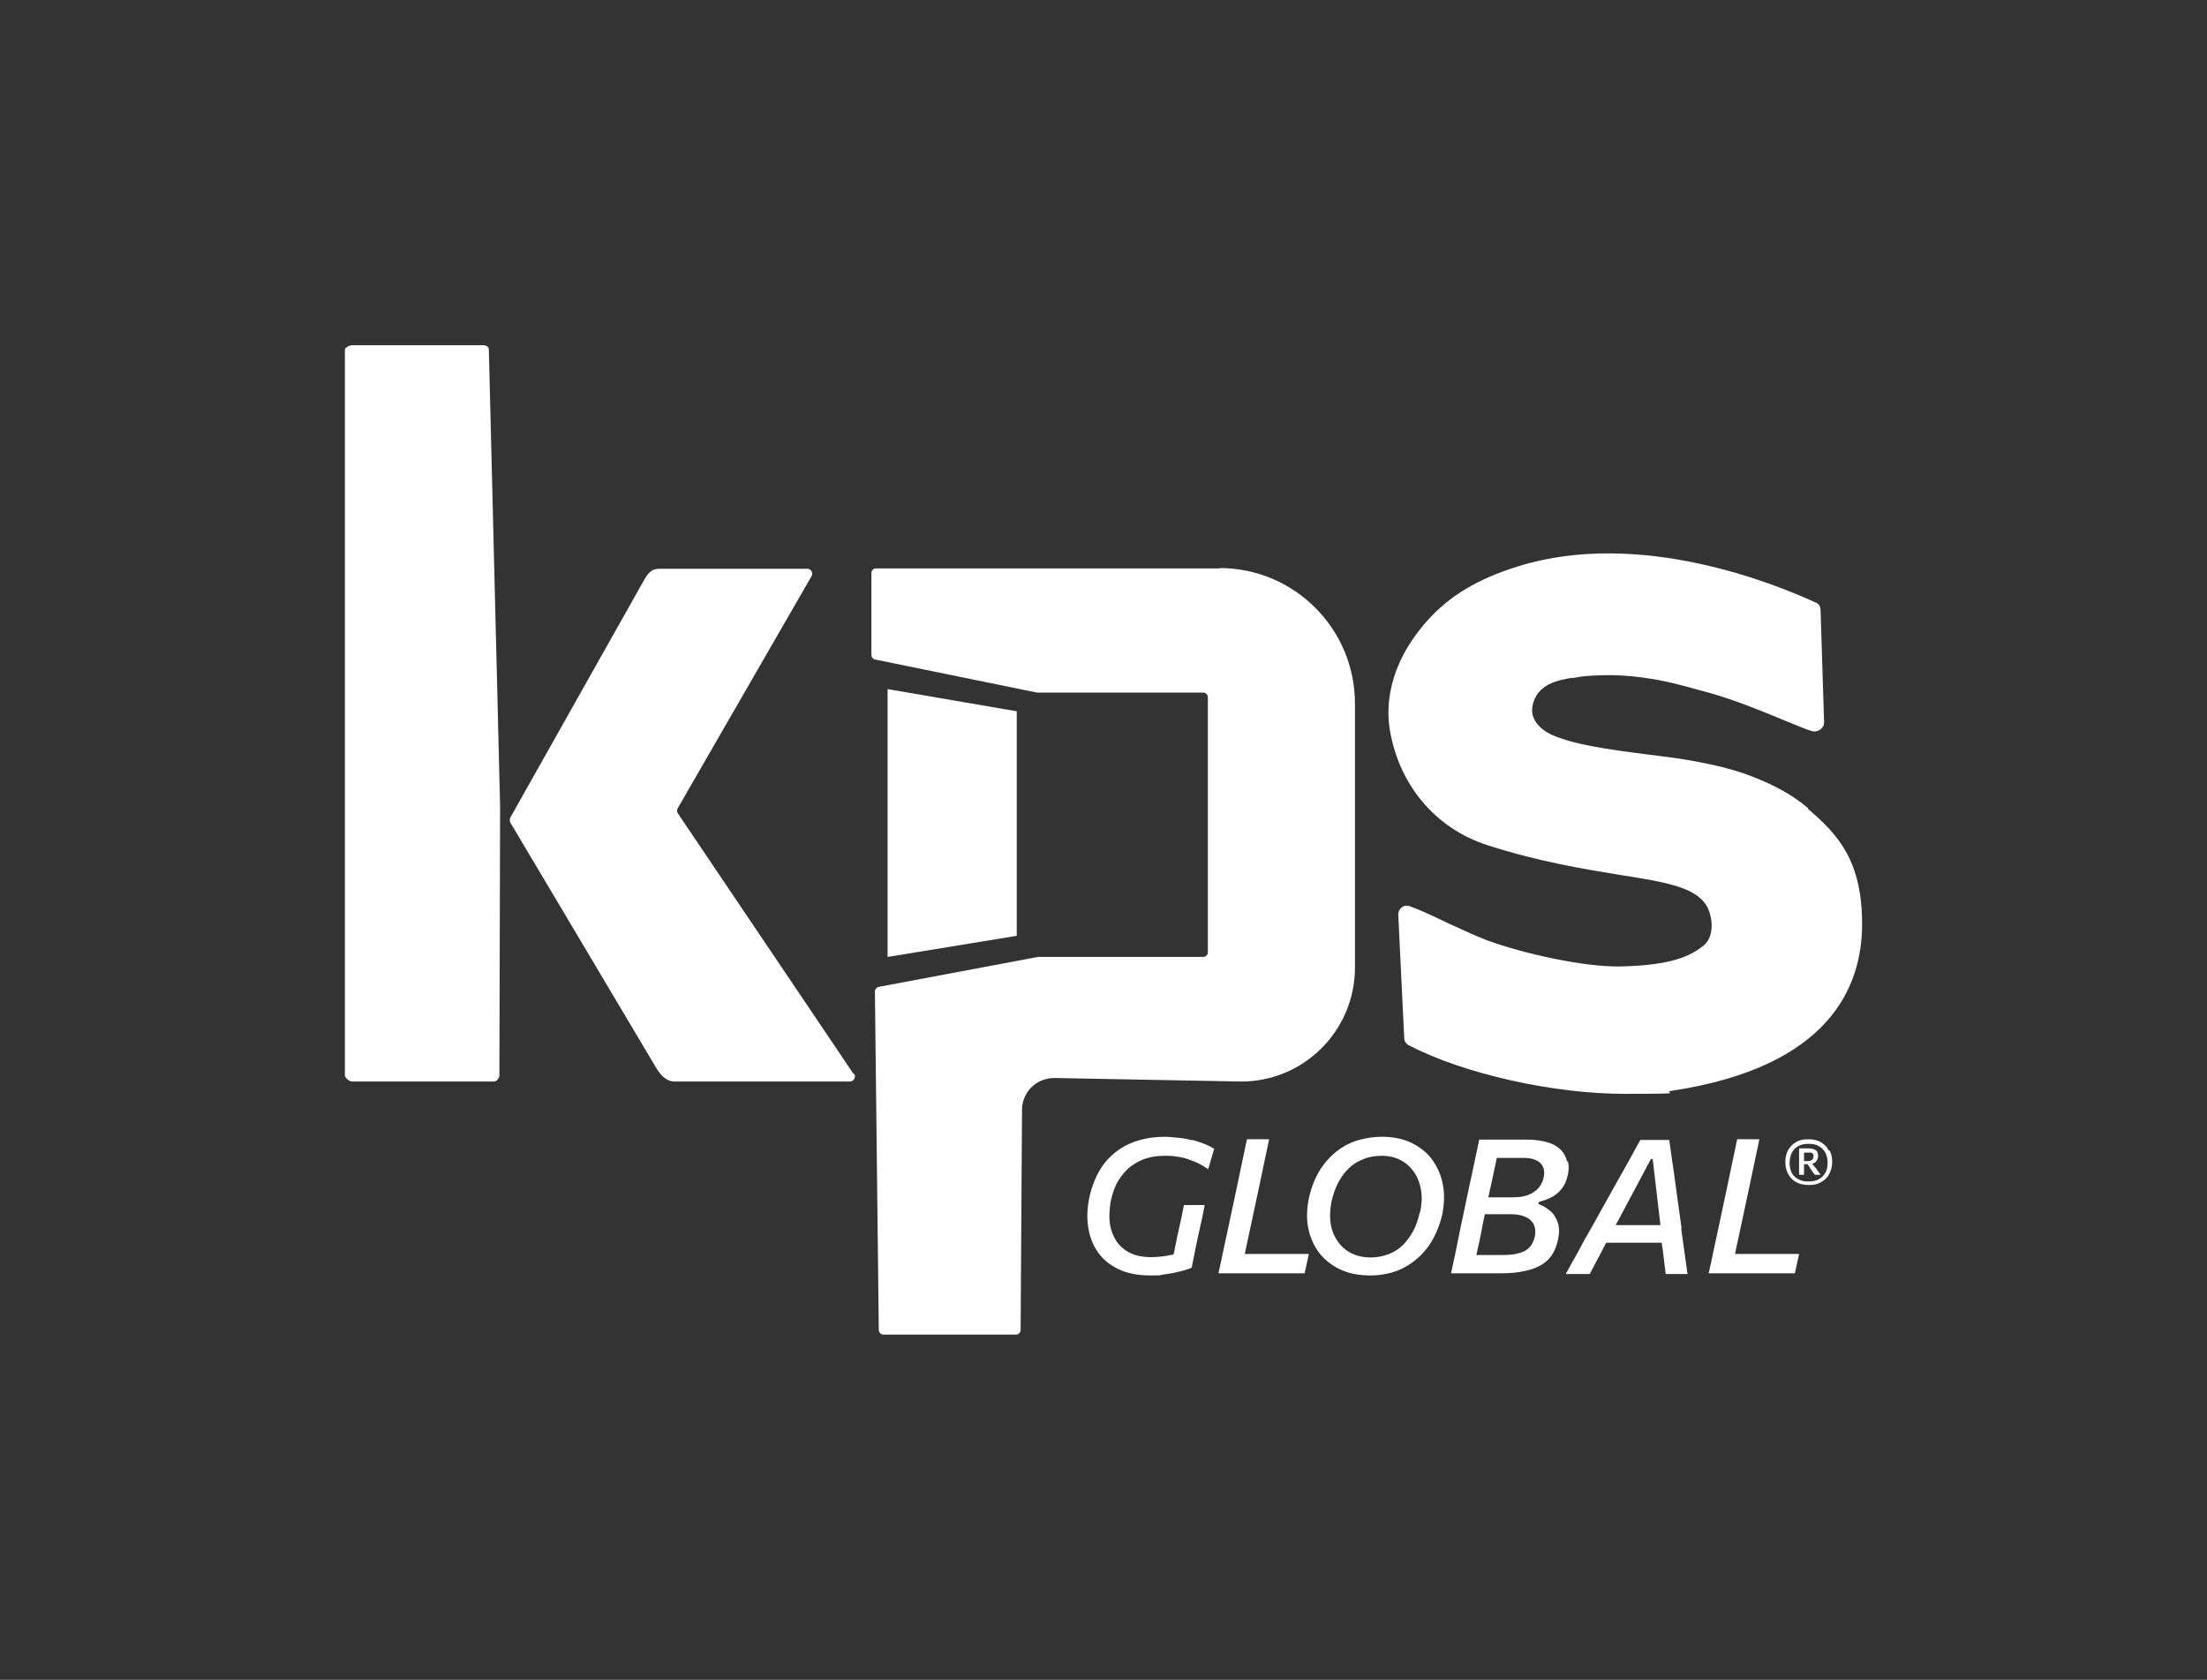
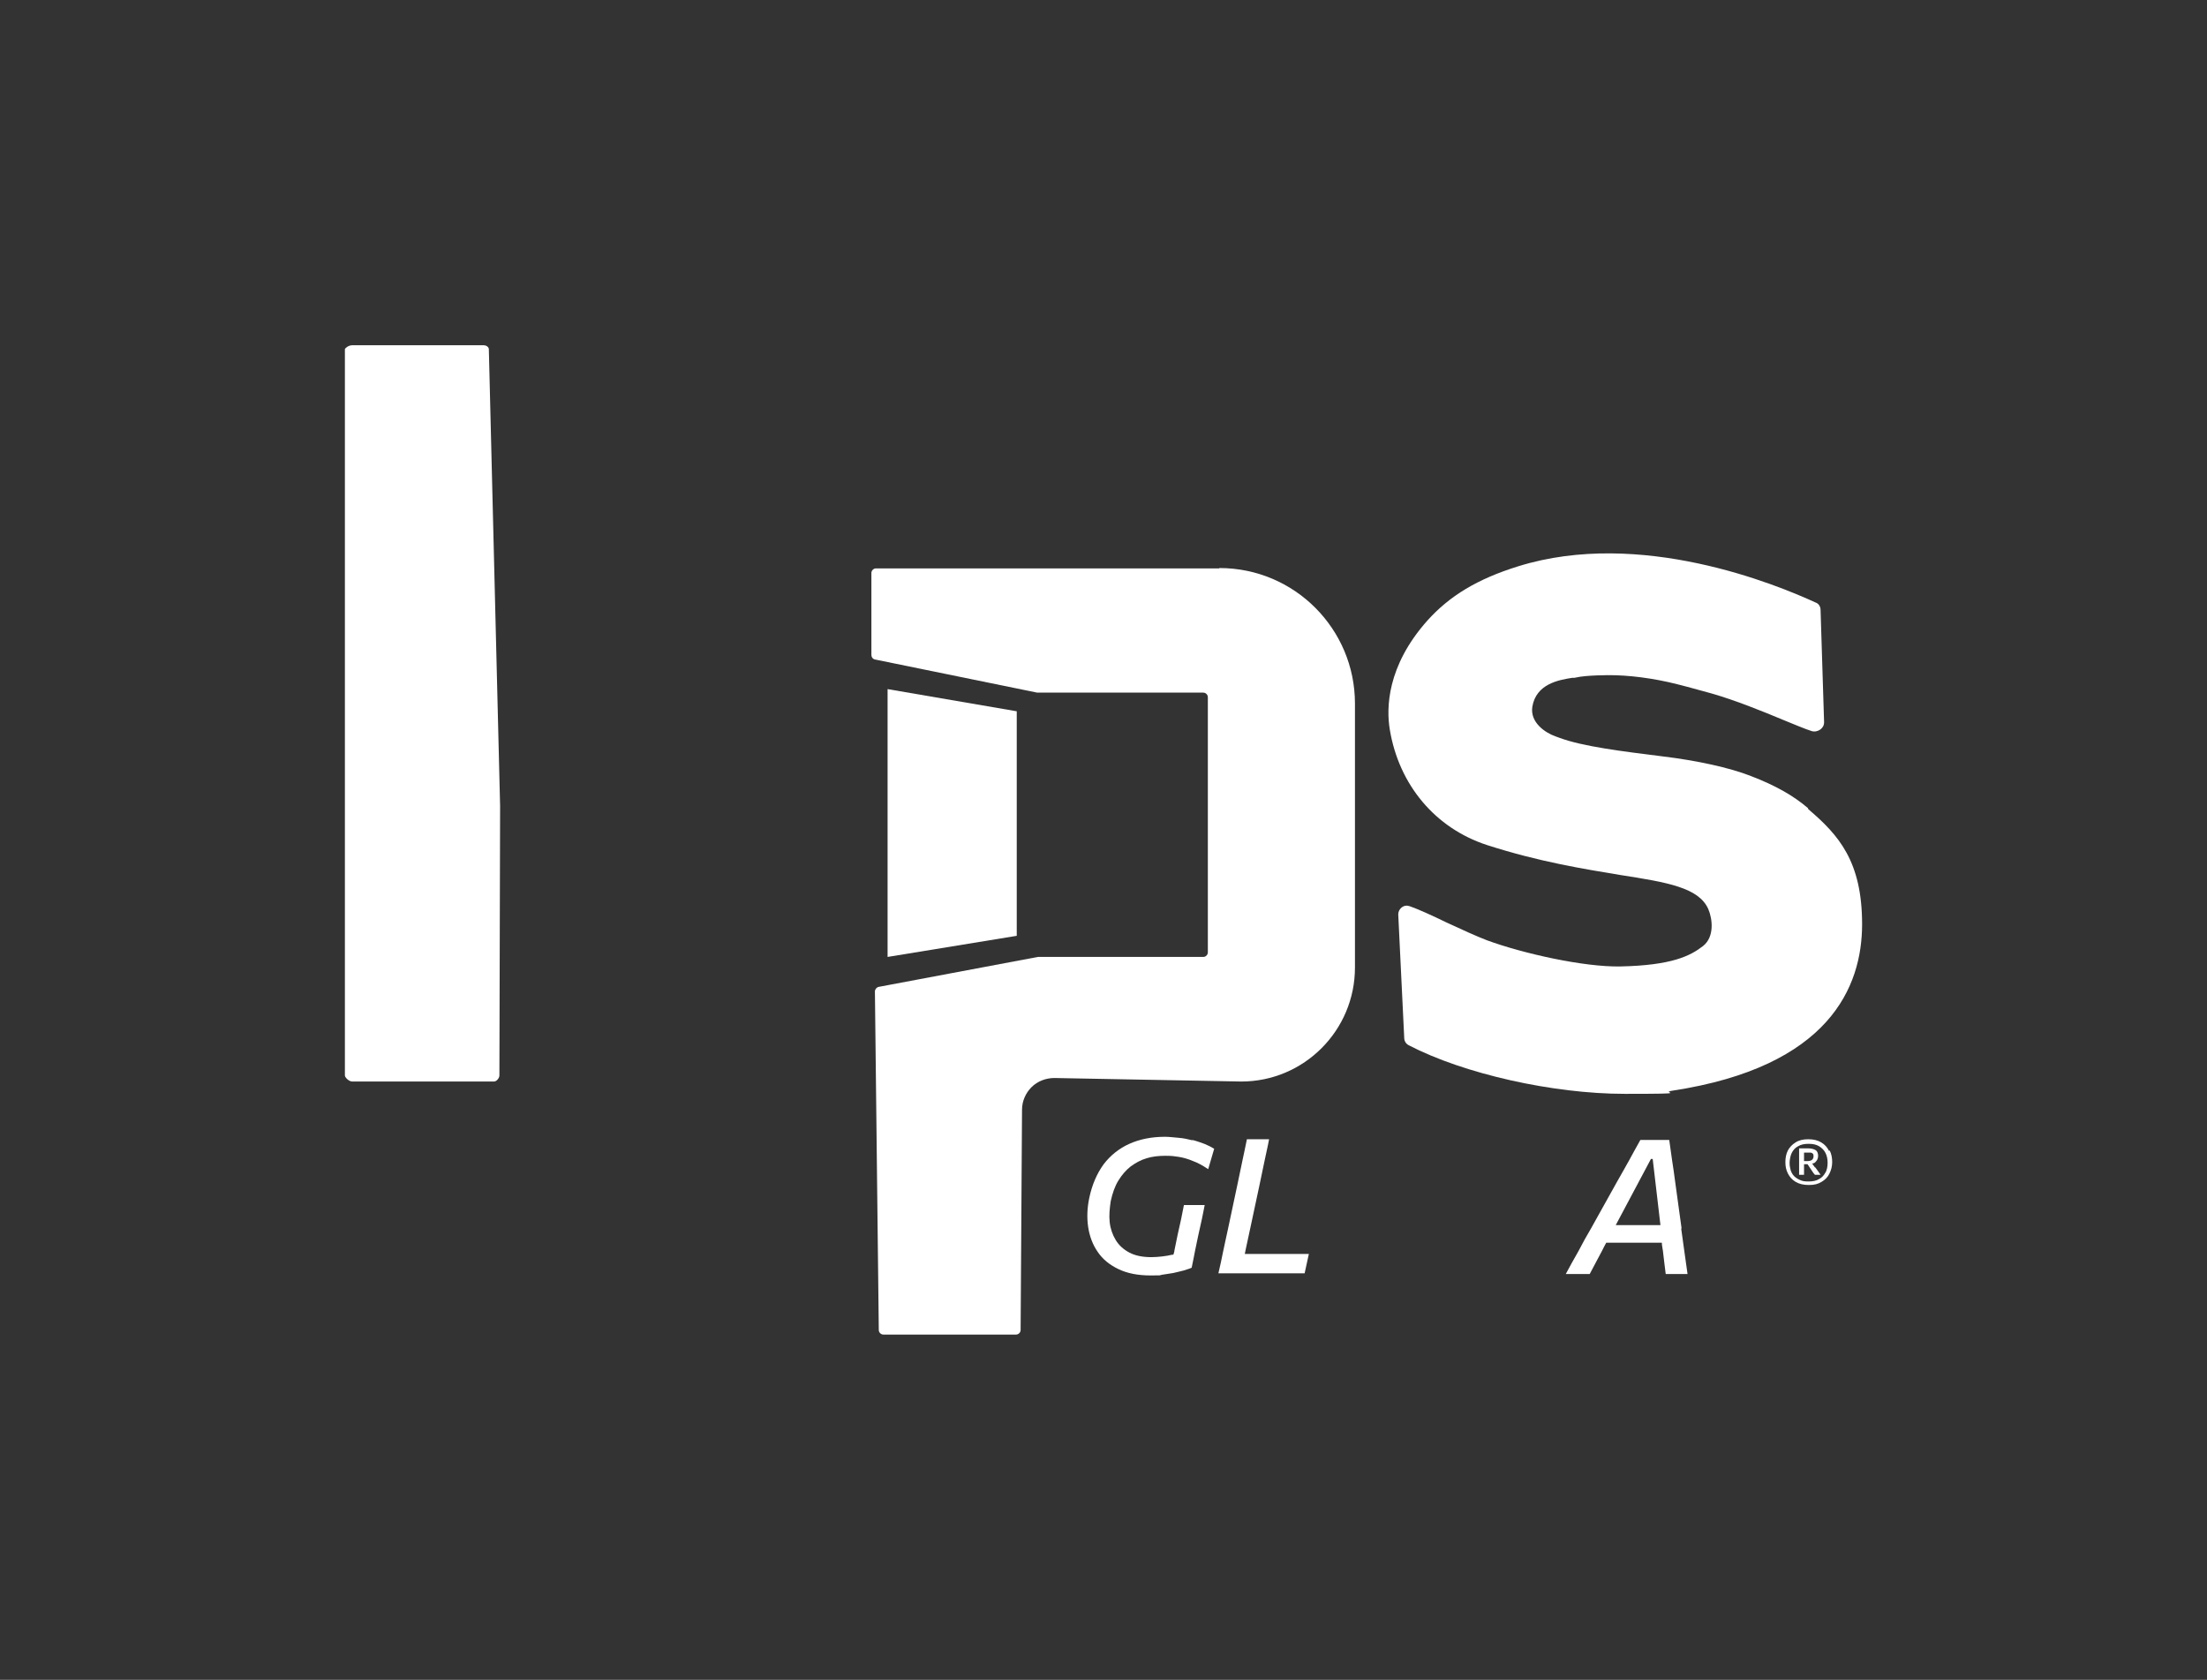
<svg xmlns="http://www.w3.org/2000/svg" version="1.1" viewBox="0 0 627.1 477.3">
  <rect x="0" y="0" width="627.1" height="477.3" fill="#333333" stroke="none" />
  <defs>
    <style>
      .cls-1 {
        fill: #fff;
      }
    </style>
  </defs>
  <g>
    <g id="Layer_1">
-       <path class="cls-1" d="M242.5,305.1l-49.9-74c-.3-.5-.3-1,0-1.5l38-65.9c.5-.9-.1-2.1-1.2-2.1h-41.4c-1.9,0-3.1.1-4.7,2.7l-38.3,68c-.2.4-.2,1,0,1.4l41.5,69.8c2.3,3.8,4.5,3.8,5.3,3.8h49.7c1.1,0,1.8-1.3,1.2-2.2" />
      <path class="cls-1" d="M100.1,98.1c-1.1,0-2,.8-2.1,1.1v206.4c0,.5,1.1,1.7,2.1,1.7h40.3c.7,0,1.5-1,1.5-1.7l.2-76.6-3.2-129.8c0-.5-.6-1.1-1.5-1.1h-37.3Z" />
      <path class="cls-1" d="M346.4,161.5h-97.5c-.7,0-1.3.6-1.3,1.3v23.3c0,.6.4,1.2,1.1,1.3l46,9.4h47.2c.7,0,1.3.6,1.3,1.3v72.5c0,.7-.6,1.3-1.3,1.3h-47c0,0-45.2,8.5-45.2,8.5-.6.1-1.1.7-1.1,1.3l1.1,96.2c0,.7.6,1.3,1.3,1.3h37.7c.7,0,1.3-.6,1.3-1.3l.4-62.6c0-2.4,1-4.7,2.7-6.4,1.7-1.7,4.1-2.6,6.5-2.6l53.1,1c17.8,0,32.3-14.5,32.3-32.4v-75c0-21.2-17.2-38.5-38.5-38.5" />
      <polygon class="cls-1" points="252.2 195.8 252.2 271.9 288.9 265.9 288.9 202.1 252.2 195.8" />
      <path class="cls-1" d="M513.7,229.6c-4.2-3.6-9.4-6.5-16.2-9.1-6.1-2.4-15.3-4.4-25.2-5.6-11.2-1.4-22.7-2.8-29.3-5.3-.4-.1-.7-.3-1.1-.4-2.8-1-7.2-3.9-6.5-8.4,1.1-6.5,7.5-7.6,11.3-8.2h.6c2.2-.5,4.3-.6,6.6-.7h.5c5.9-.3,12.8.4,19.6,1.9,3.1.7,7.2,1.8,12.2,3.2,7,2,14.6,5.1,20.6,7.6,3.2,1.3,6,2.5,7.9,3.1.8.3,1.8.1,2.5-.4.7-.5,1.1-1.2,1.1-2.1l-1-31.9c0-.9-.5-1.8-1.4-2.1-11.1-5.1-49.8-21.1-84.5-10.3-11.6,3.6-19.5,8.4-25.8,15.4-11.6,13-11.7,25-10.7,31,2.6,15.7,12.9,28,27.6,32.8,14.9,4.8,27.6,6.8,37.8,8.5,13.5,2.1,22.4,3.6,25.1,9.7,1.2,2.8,1.8,7.9-1.5,10.5-3.6,2.8-8.9,5.5-23.5,5.8-10.4.2-27.7-3.7-37.8-7.4-2.9-1.1-7.3-3.1-11.6-5.1-4.1-2-8.1-3.8-10.4-4.6-.8-.3-1.6-.2-2.3.3-.6.5-1,1.2-1,2l1.7,35.1c0,.9.5,1.7,1.3,2.1,15.6,8.1,40.9,13.8,61.4,13.8s9.4-.3,13.5-.9c44.6-6.8,53.9-29.5,53.9-47.3s-6.6-25.3-15.3-32.7" />
      <path class="cls-1" d="M515.7,331.7l-.8-1.1c.5,0,.9-.3,1.1-.6.4-.4.6-1,.6-1.6s-.2-1.3-.7-1.6c-.5-.3-1.2-.5-2-.5h-2.7v7.5h1.4v-3h1l.8,1.2c.2.3.4.6.6.9.2.3.4.6.7.9h1.6c-.2-.3-.4-.6-.7-1-.3-.4-.6-.8-.8-1.1ZM512.6,329v-1.5h1.3c.2,0,.4,0,.6,0,.2,0,.4.1.6.3.2.2.2.4.2.8s-.2.8-.5,1c-.3.2-.7.3-1.2.3h-1v-.9Z" />
      <path class="cls-1" d="M519.7,327c-.5-1-1.2-1.8-2.2-2.4-1-.6-2.2-.9-3.7-.9s-2.7.3-3.6.9c-1,.6-1.7,1.4-2.2,2.3-.5,1-.7,2.1-.7,3.3s.2,2.2.7,3.2c.5,1,1.2,1.8,2.2,2.4s2.2.9,3.8.9,2.6-.3,3.6-.9c1-.6,1.7-1.3,2.2-2.3.5-1,.8-2.1.8-3.3s-.2-2.3-.7-3.3ZM518.7,333.1c-.4.8-1,1.5-1.8,1.9-.8.5-1.8.7-3,.7s-1.7-.1-2.4-.4c-.7-.3-1.3-.7-1.7-1.1-.5-.5-.8-1.1-1-1.7-.2-.7-.3-1.4-.3-2.1s.2-2,.6-2.8c.4-.8,1-1.5,1.8-1.9.8-.5,1.8-.7,3-.7s2.2.2,3,.7c.8.5,1.4,1.1,1.8,1.9.4.8.6,1.7.6,2.8s-.2,2-.6,2.8Z" />
-       <path class="cls-1" d="M503.1,356.3h-10.1c.1-.5.2-1,.3-1.5.4-1.9.9-4.1,1.4-6.5l2.5-11.7c.5-2.5,1-4.7,1.4-6.7.4-2,.9-4,1.3-6.2h-6.3c-.4,2.1-.9,4.2-1.3,6.2-.4,2-.9,4.2-1.4,6.7l-2.7,12.7c-.5,2.4-1,4.5-1.4,6.5-.4,1.9-.8,4-1.3,6h24.5l1.2-5.5h-8.1Z" />
      <path class="cls-1" d="M477.8,349l-1.8-13.1c-.3-2.3-.6-4.4-.9-6.3-.3-1.9-.5-3.8-.8-5.7h-8.2c-1.1,2-2.2,3.9-3.2,5.8-1.1,1.9-2.2,4-3.5,6.2l-7.3,13.1c-1.2,2-2.4,4.2-3.6,6.5-1.3,2.3-2.5,4.4-3.6,6.5h6.8c1.2-2.2,2.3-4.4,3.5-6.6.4-.8.8-1.6,1.2-2.3h15.8c0,.8.2,1.5.3,2.3.3,2.3.5,4.5.8,6.6h6.2c-.3-2-.6-4.1-.9-6.4-.3-2.2-.6-4.4-.9-6.5ZM469.1,329.3h.5l2.2,18.8h-12.7l10-18.8Z" />
-       <path class="cls-1" d="M445.3,330.1c-.3-1.2-.8-2.3-1.7-3.3-.9-.9-2.1-1.7-3.8-2.2s-3.7-.8-6.1-.8h-13.4c-.4,2.1-.9,4.2-1.3,6.2-.4,2-.9,4.2-1.4,6.5l-2.7,12.8c-.5,2.4-.9,4.6-1.3,6.5-.4,1.9-.9,4-1.3,6h13.7c2.9,0,5.4-.2,7.4-.7,2-.4,3.6-1.1,4.9-1.9,1.2-.8,2.2-1.8,2.9-3,.7-1.2,1.2-2.5,1.5-4,.4-1.9.4-3.5-.1-4.9-.5-1.4-1.2-2.5-2.2-3.3-1-.8-2.1-1.5-3.3-1.9l.2-.6c1.4-.4,2.6-.8,3.7-1.4,1.1-.6,2-1.4,2.8-2.4.8-1,1.3-2.3,1.7-3.9.3-1.4.3-2.7,0-3.9ZM436.1,351.4c-.3,1.2-.8,2.3-1.5,3-.7.8-1.8,1.4-3.1,1.7-1.3.4-3,.5-5.1.5h-6.9c.3-1.4.6-2.7.9-4.1.3-1.4.6-2.9.9-4.6l.6-2.9h7.3c2.6,0,4.5.6,5.7,1.7,1.2,1.1,1.6,2.7,1.2,4.7ZM438.6,334.6c-.2,1.1-.7,2-1.4,2.9-.7.8-1.7,1.5-2.9,2-1.2.5-2.7.7-4.4.7h-7l.5-2.3c.4-1.7.7-3.2,1-4.6.3-1.4.6-2.8.9-4.3h7.6c2.2,0,3.8.5,4.8,1.5,1,1,1.3,2.4.9,4.2Z" />
-       <path class="cls-1" d="M407.1,329.7c-1.5-2.1-3.5-3.7-5.9-4.9-2.4-1.2-5.3-1.8-8.5-1.8s-6.9.7-9.7,2.1c-2.8,1.4-5.2,3.5-7.1,6.1-1.9,2.6-3.2,5.7-4,9.3-.6,2.9-.7,5.7-.2,8.3.5,2.6,1.5,4.9,3,7,1.5,2,3.5,3.6,5.9,4.8,2.5,1.2,5.4,1.8,8.7,1.8s6.8-.7,9.6-2.2c2.8-1.5,5.1-3.5,7-6.1,1.8-2.6,3.1-5.6,3.9-9,.6-3,.7-5.8.2-8.4-.5-2.7-1.5-5-3-7.1ZM403.4,344.5c-.4,1.8-.9,3.4-1.7,5-.8,1.5-1.8,2.9-2.9,4.1-1.2,1.2-2.6,2.1-4.1,2.7-1.6.6-3.3,1-5.2,1s-3.9-.4-5.5-1.2c-1.6-.8-2.9-1.9-3.9-3.4-1-1.4-1.7-3.1-2-5-.3-1.9-.2-3.9.2-6.1.4-1.9,1-3.7,1.8-5.3.8-1.6,1.8-3,3-4.2,1.2-1.2,2.6-2.1,4.2-2.7,1.6-.7,3.4-1,5.3-1s3.9.4,5.5,1.3c1.5.8,2.8,2,3.8,3.5,1,1.5,1.6,3.2,1.9,5.1.3,1.9.2,4-.3,6.2Z" />
      <path class="cls-1" d="M363.8,356.3h-10.1c.1-.5.2-1,.3-1.5.4-1.9.9-4.1,1.4-6.5l2.5-11.7c.5-2.5,1-4.7,1.4-6.7.4-2,.9-4,1.3-6.2h-6.3c-.4,2.1-.9,4.2-1.3,6.2-.4,2-.9,4.2-1.4,6.7l-2.7,12.7c-.5,2.4-1,4.5-1.4,6.5-.4,1.9-.8,4-1.3,6h24.5l1.2-5.5h-8.1Z" />
      <path class="cls-1" d="M338.8,324c-1.2-.3-2.5-.6-3.8-.7s-2.7-.3-4-.3c-3.8,0-7.2.7-10.1,2s-5.4,3.3-7.3,5.8c-1.9,2.6-3.3,5.8-4.1,9.6-.6,2.9-.7,5.6-.3,8.3.4,2.6,1.3,5,2.7,7,1.4,2.1,3.4,3.7,5.9,4.9,2.5,1.2,5.5,1.8,9.1,1.8s2.2,0,3.3-.2,2.2-.3,3.2-.5c1-.2,2-.5,2.9-.7.9-.3,1.7-.5,2.3-.8.4-1.8.7-3.5,1-5,.3-1.5.6-2.9.9-4.3.4-1.7.7-3.2,1-4.5.3-1.3.5-2.6.8-4h-5.9c-.3,1.3-.5,2.7-.8,4s-.6,2.8-1,4.5c-.3,1.4-.6,2.9-.9,4.4,0,.4-.2.8-.3,1.2,0,0-.2,0-.3,0-.9.2-1.9.4-2.9.5-1,.1-2,.2-3,.2-2.5,0-4.6-.4-6.3-1.3-1.7-.9-3-2.1-3.9-3.6-.9-1.5-1.5-3.2-1.7-5.1-.2-1.9,0-3.9.3-5.9.5-2.3,1.2-4.3,2.2-5.9,1-1.6,2.1-2.9,3.5-4,1.4-1,2.8-1.8,4.5-2.3,1.6-.5,3.4-.7,5.3-.7s2.5.1,3.8.3c1.3.2,2.7.6,4.1,1.2,1.4.5,2.8,1.3,4.3,2.3l1.7-5.8c-.8-.5-1.8-1-2.8-1.4-1.1-.4-2.2-.8-3.4-1.1Z" />
    </g>
  </g>
</svg>